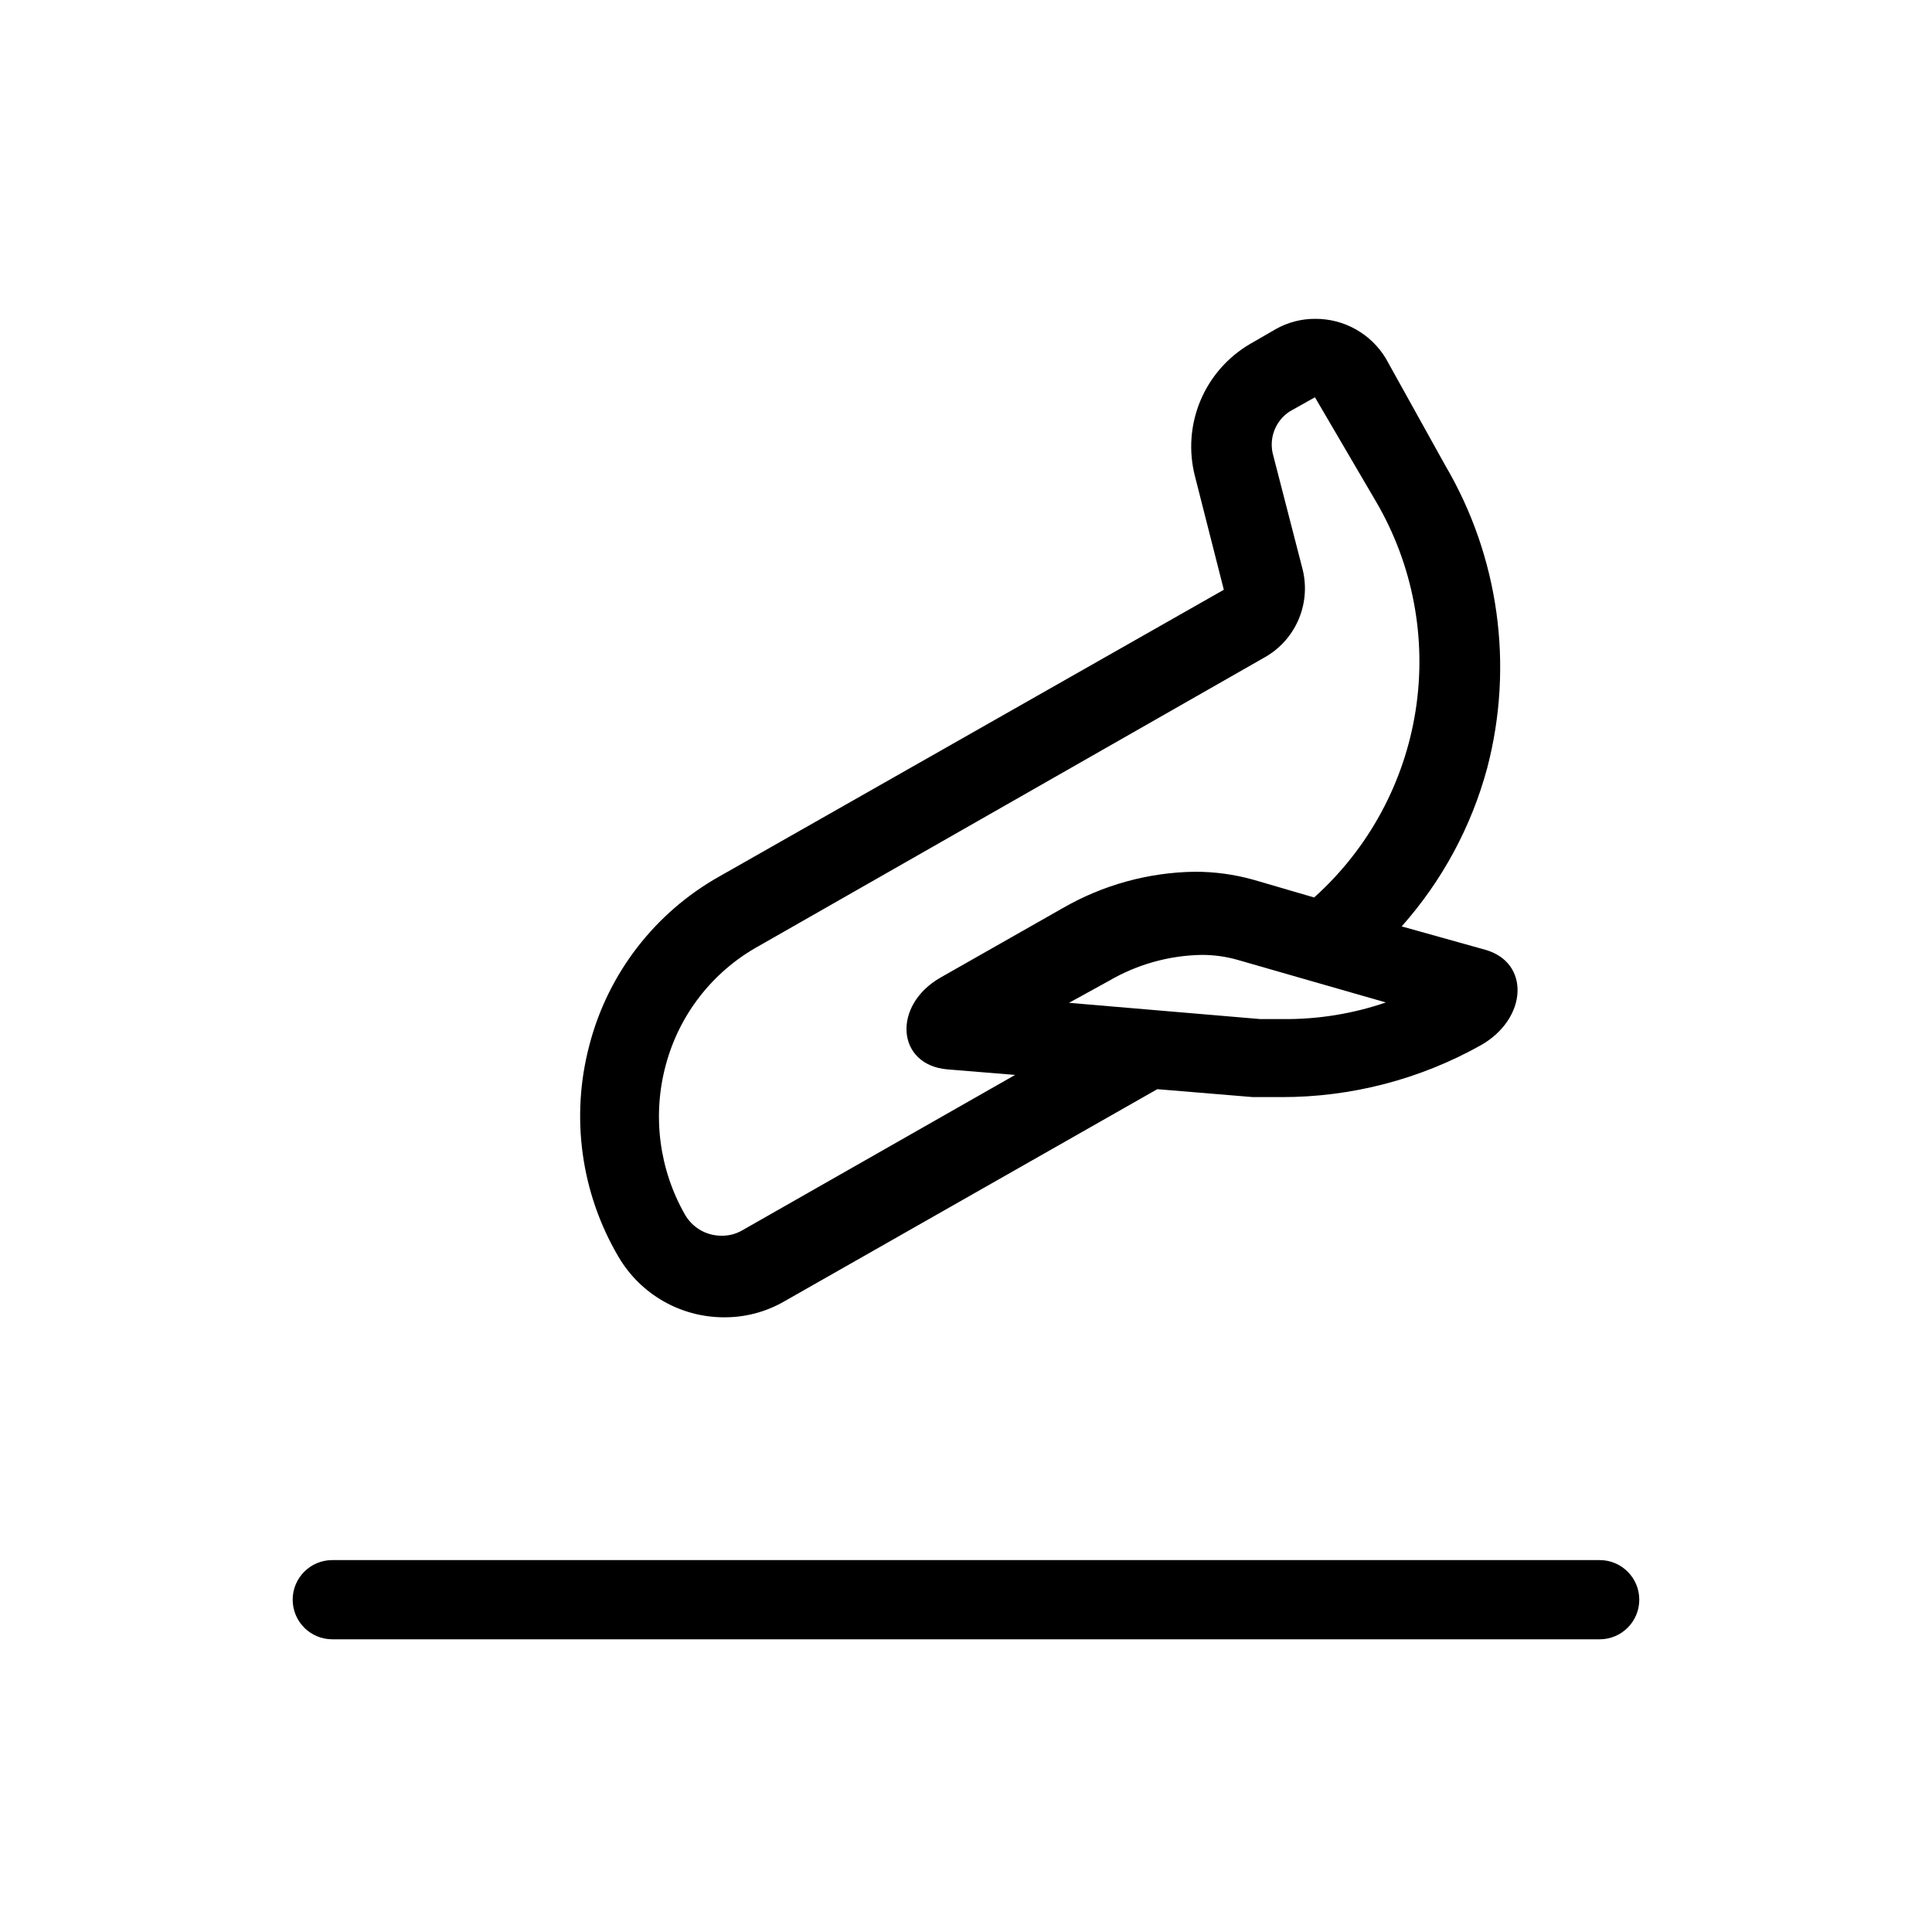
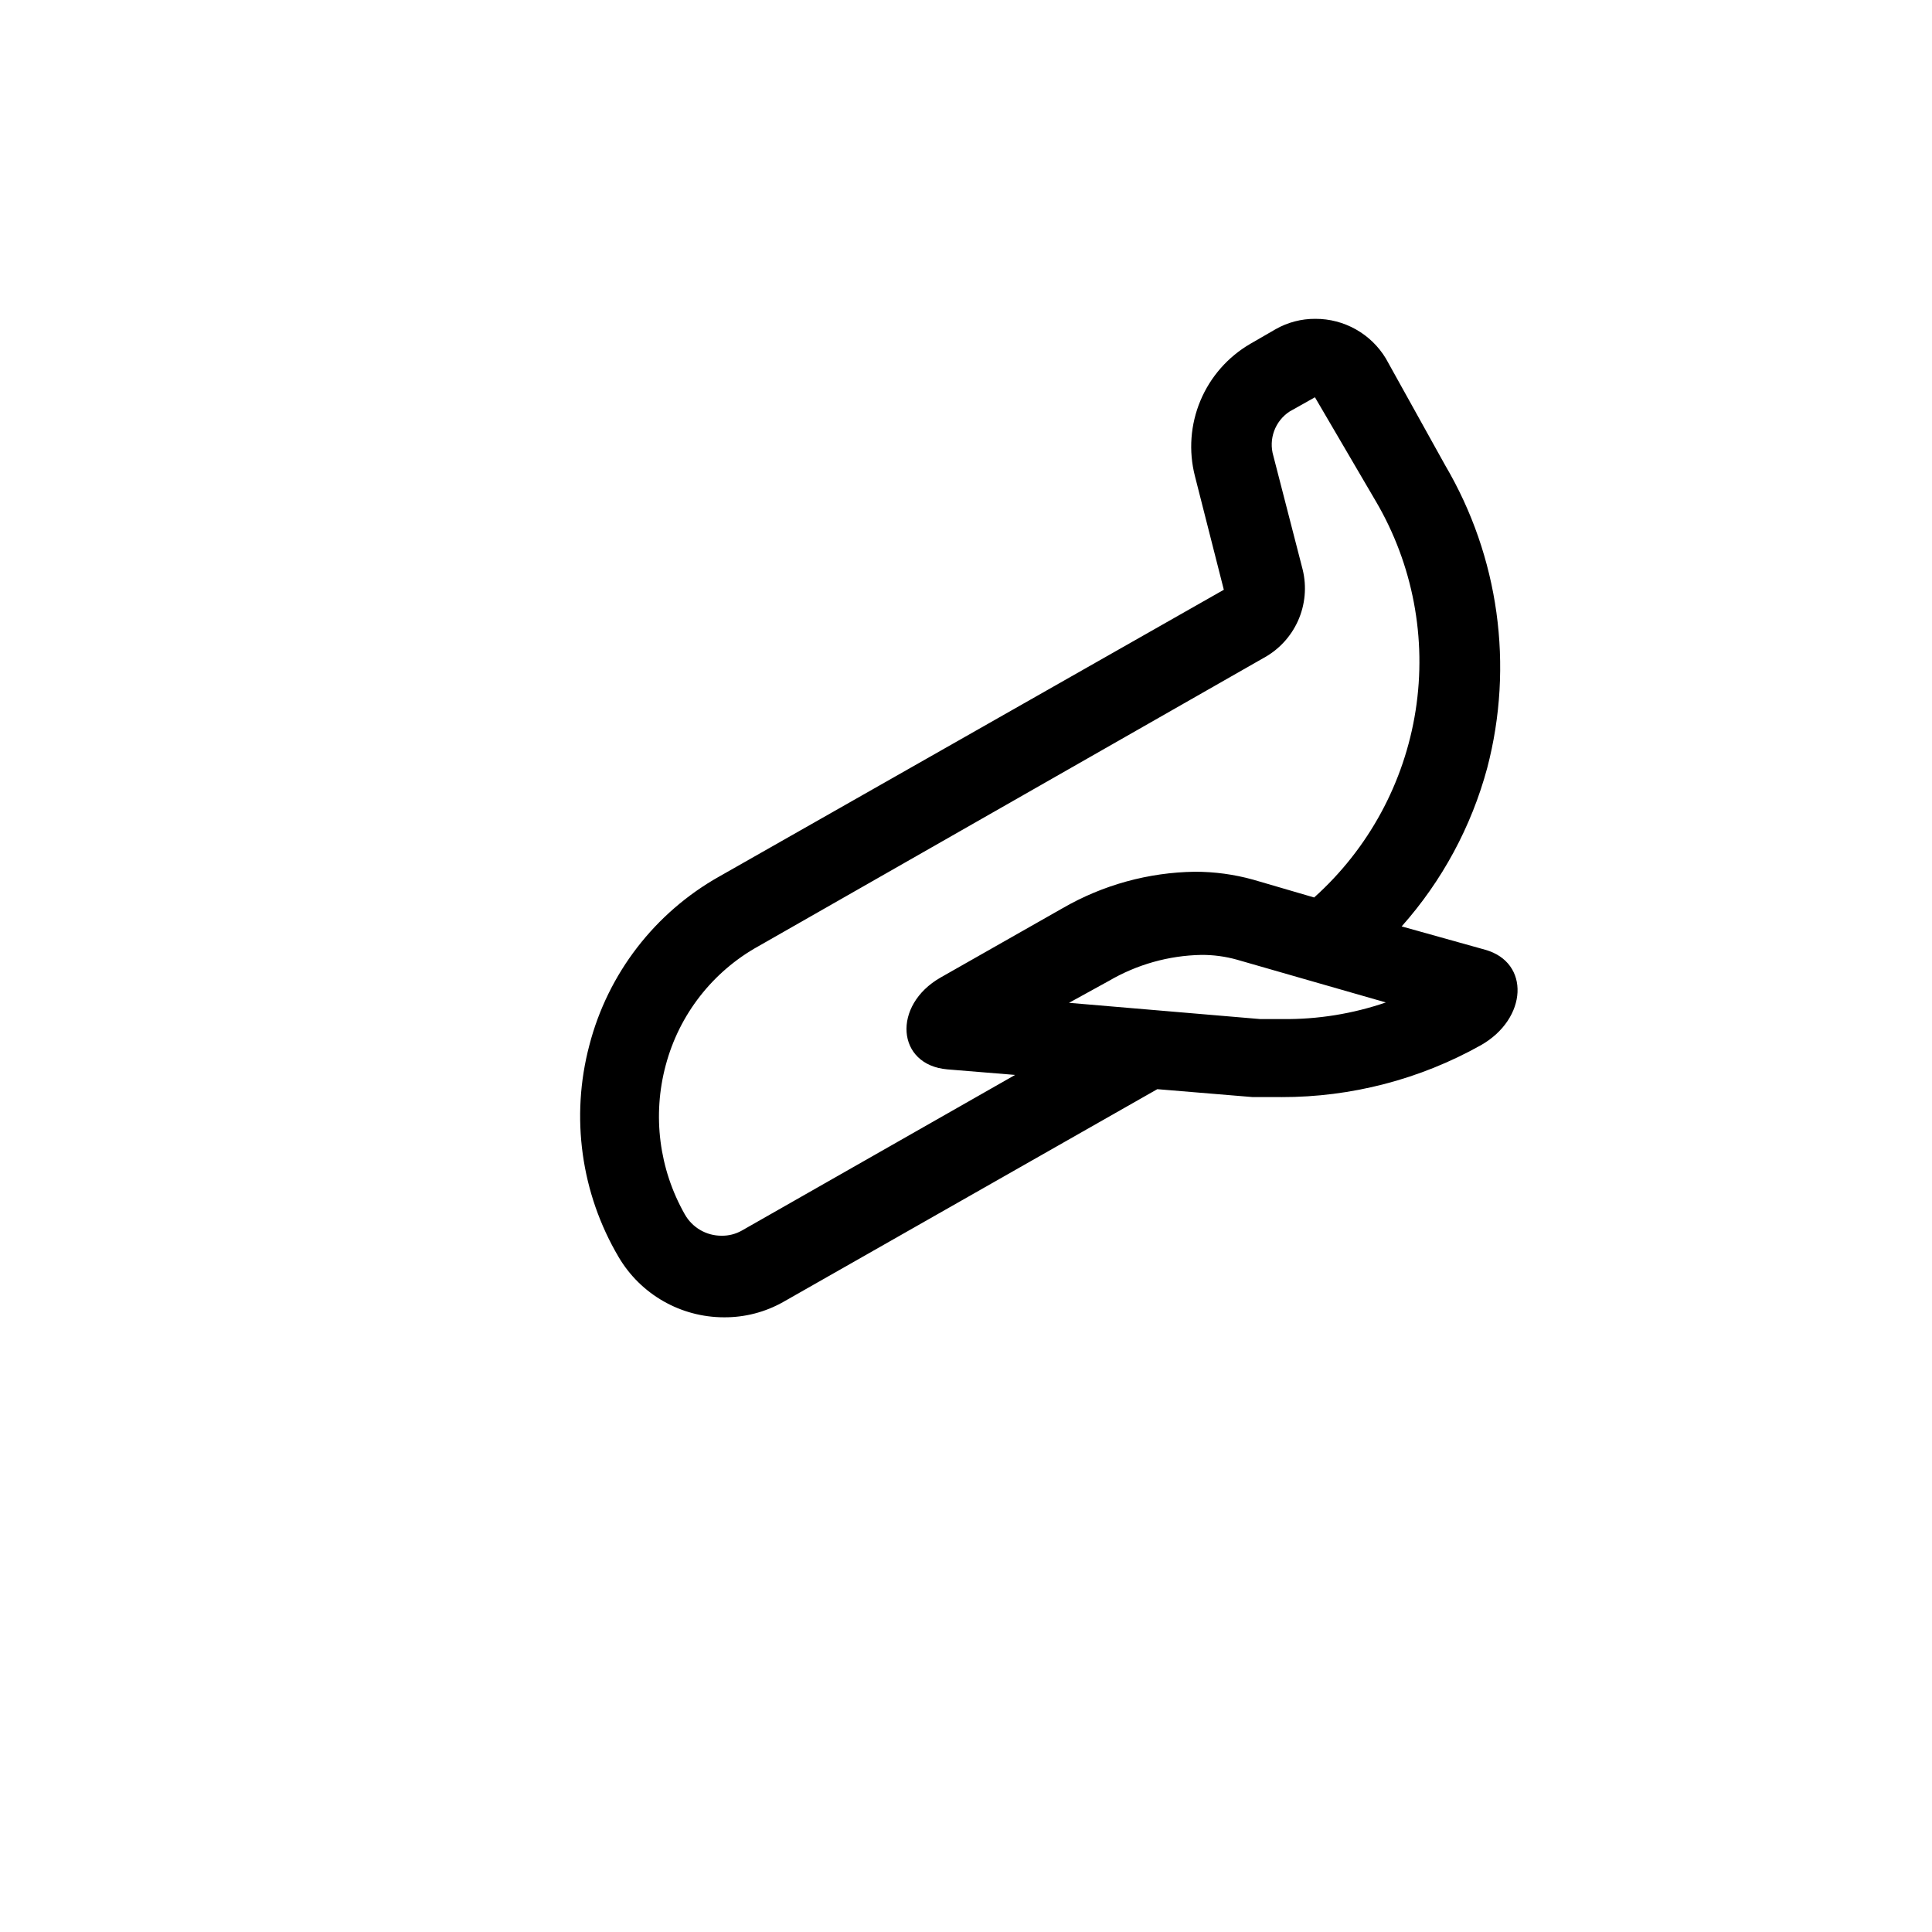
<svg xmlns="http://www.w3.org/2000/svg" fill="#000000" width="800px" height="800px" version="1.1" viewBox="144 144 512 512">
  <g>
    <path d="m335.87 493.1c5.516 0.039 10.945-1.371 15.746-4.094l99.082-56.363 25.297 2.098h7.559l-0.004 0.004c18.523 0.035 36.742-4.699 52.898-13.75 12.387-7.031 13.121-21.938 1.156-25.297l-22.148-6.191c10.715-12.047 18.477-26.422 22.672-41.984 7.106-27.148 3.102-56.004-11.125-80.191l-15.742-28.34c-3.949-6.539-11.043-10.523-18.684-10.496-3.68-0.023-7.297 0.918-10.496 2.731l-6.719 3.883c-5.934 3.445-10.582 8.734-13.234 15.062s-3.164 13.348-1.461 19.996l7.66 30.125-133.71 75.988c-17.082 9.598-29.516 25.746-34.43 44.715-5.027 19-2.227 39.227 7.769 56.152 5.828 9.883 16.445 15.949 27.918 15.953zm148.1-79.035h-5.981l-50.695-4.305 10.496-5.773v0.004c7.457-4.379 15.914-6.766 24.559-6.93 3.191-0.023 6.371 0.402 9.449 1.262l17.527 5.039 21.938 6.297c-8.781 3.008-18.012 4.5-27.293 4.406zm-163.53 12.176c3.57-13.398 12.438-24.766 24.562-31.488l133.72-76.305c4.113-2.199 7.375-5.703 9.277-9.957 1.898-4.258 2.328-9.027 1.219-13.555l-7.766-30.125c-1.316-4.438 0.434-9.215 4.301-11.754l6.719-3.777 16.164 27.605v-0.004c9.789 16.703 13.504 36.273 10.52 55.398-2.984 19.129-12.484 36.637-26.895 49.562l-16.164-4.723c-5.023-1.395-10.215-2.102-15.43-2.098-12.316 0.168-24.387 3.492-35.055 9.656l-32.328 18.367c-12.91 7.348-11.754 23.195 1.785 24.352l17.949 1.469-72.422 41.25h-0.004c-1.629 0.922-3.477 1.395-5.352 1.363-4.043 0.023-7.777-2.144-9.762-5.668-6.82-12.012-8.633-26.23-5.039-39.57z" />
-     <path d="m567.93 557.44h-335.87c-5.797 0-10.496 4.699-10.496 10.496s4.699 10.496 10.496 10.496h335.87c5.797 0 10.496-4.699 10.496-10.496s-4.699-10.496-10.496-10.496z" />
  </g>
</svg>